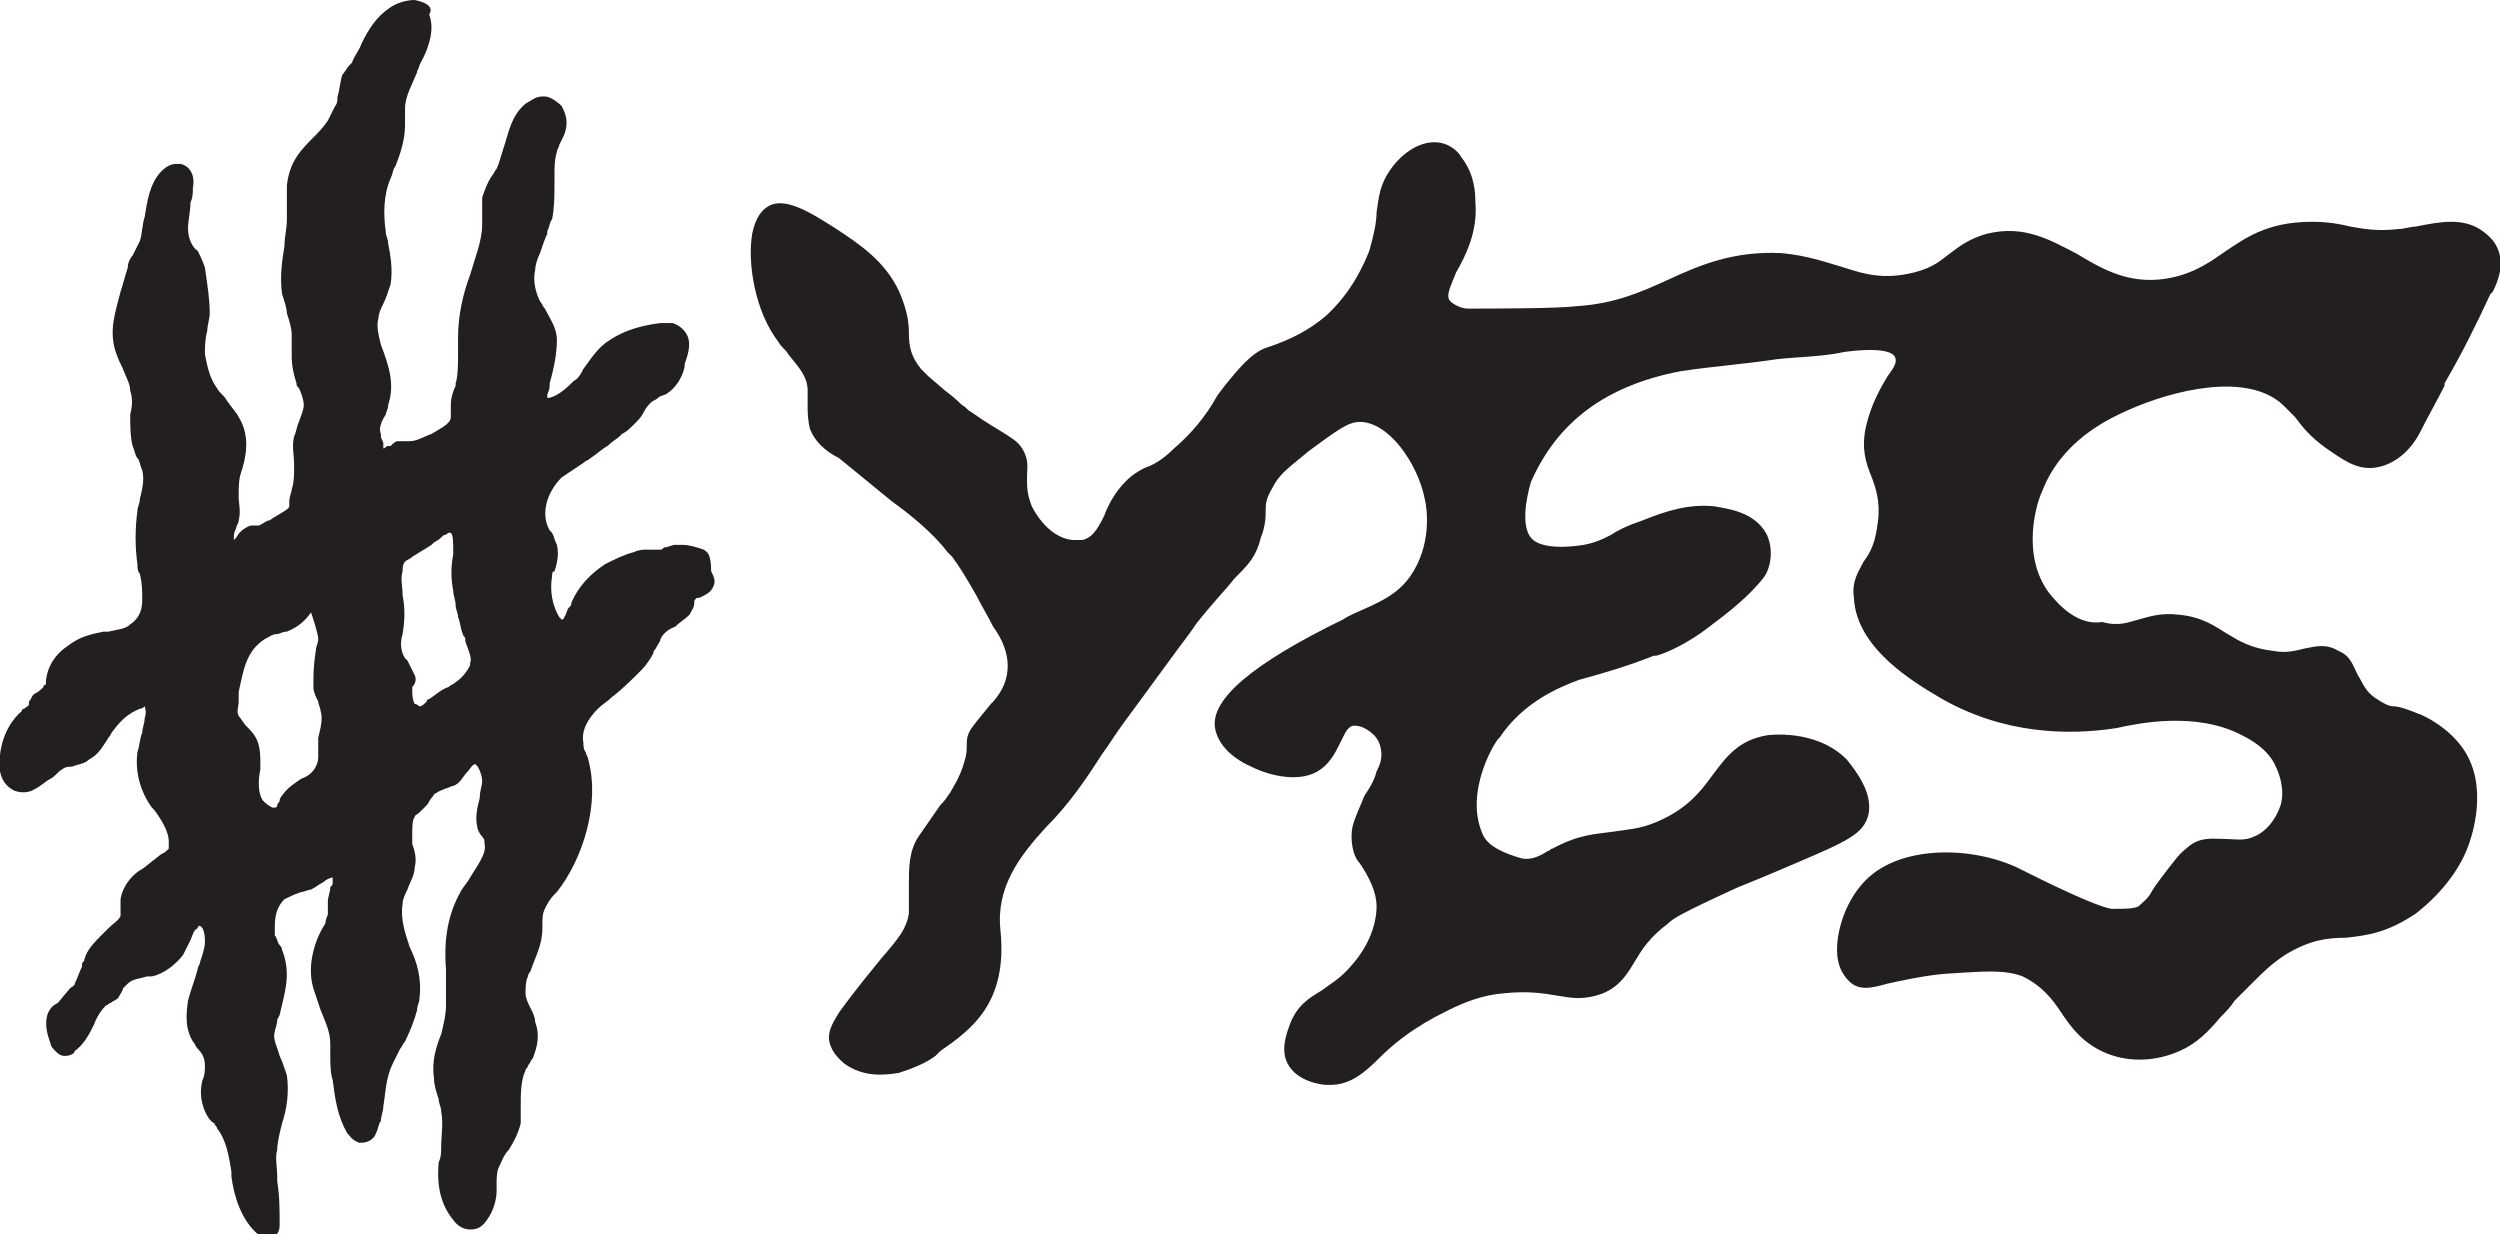
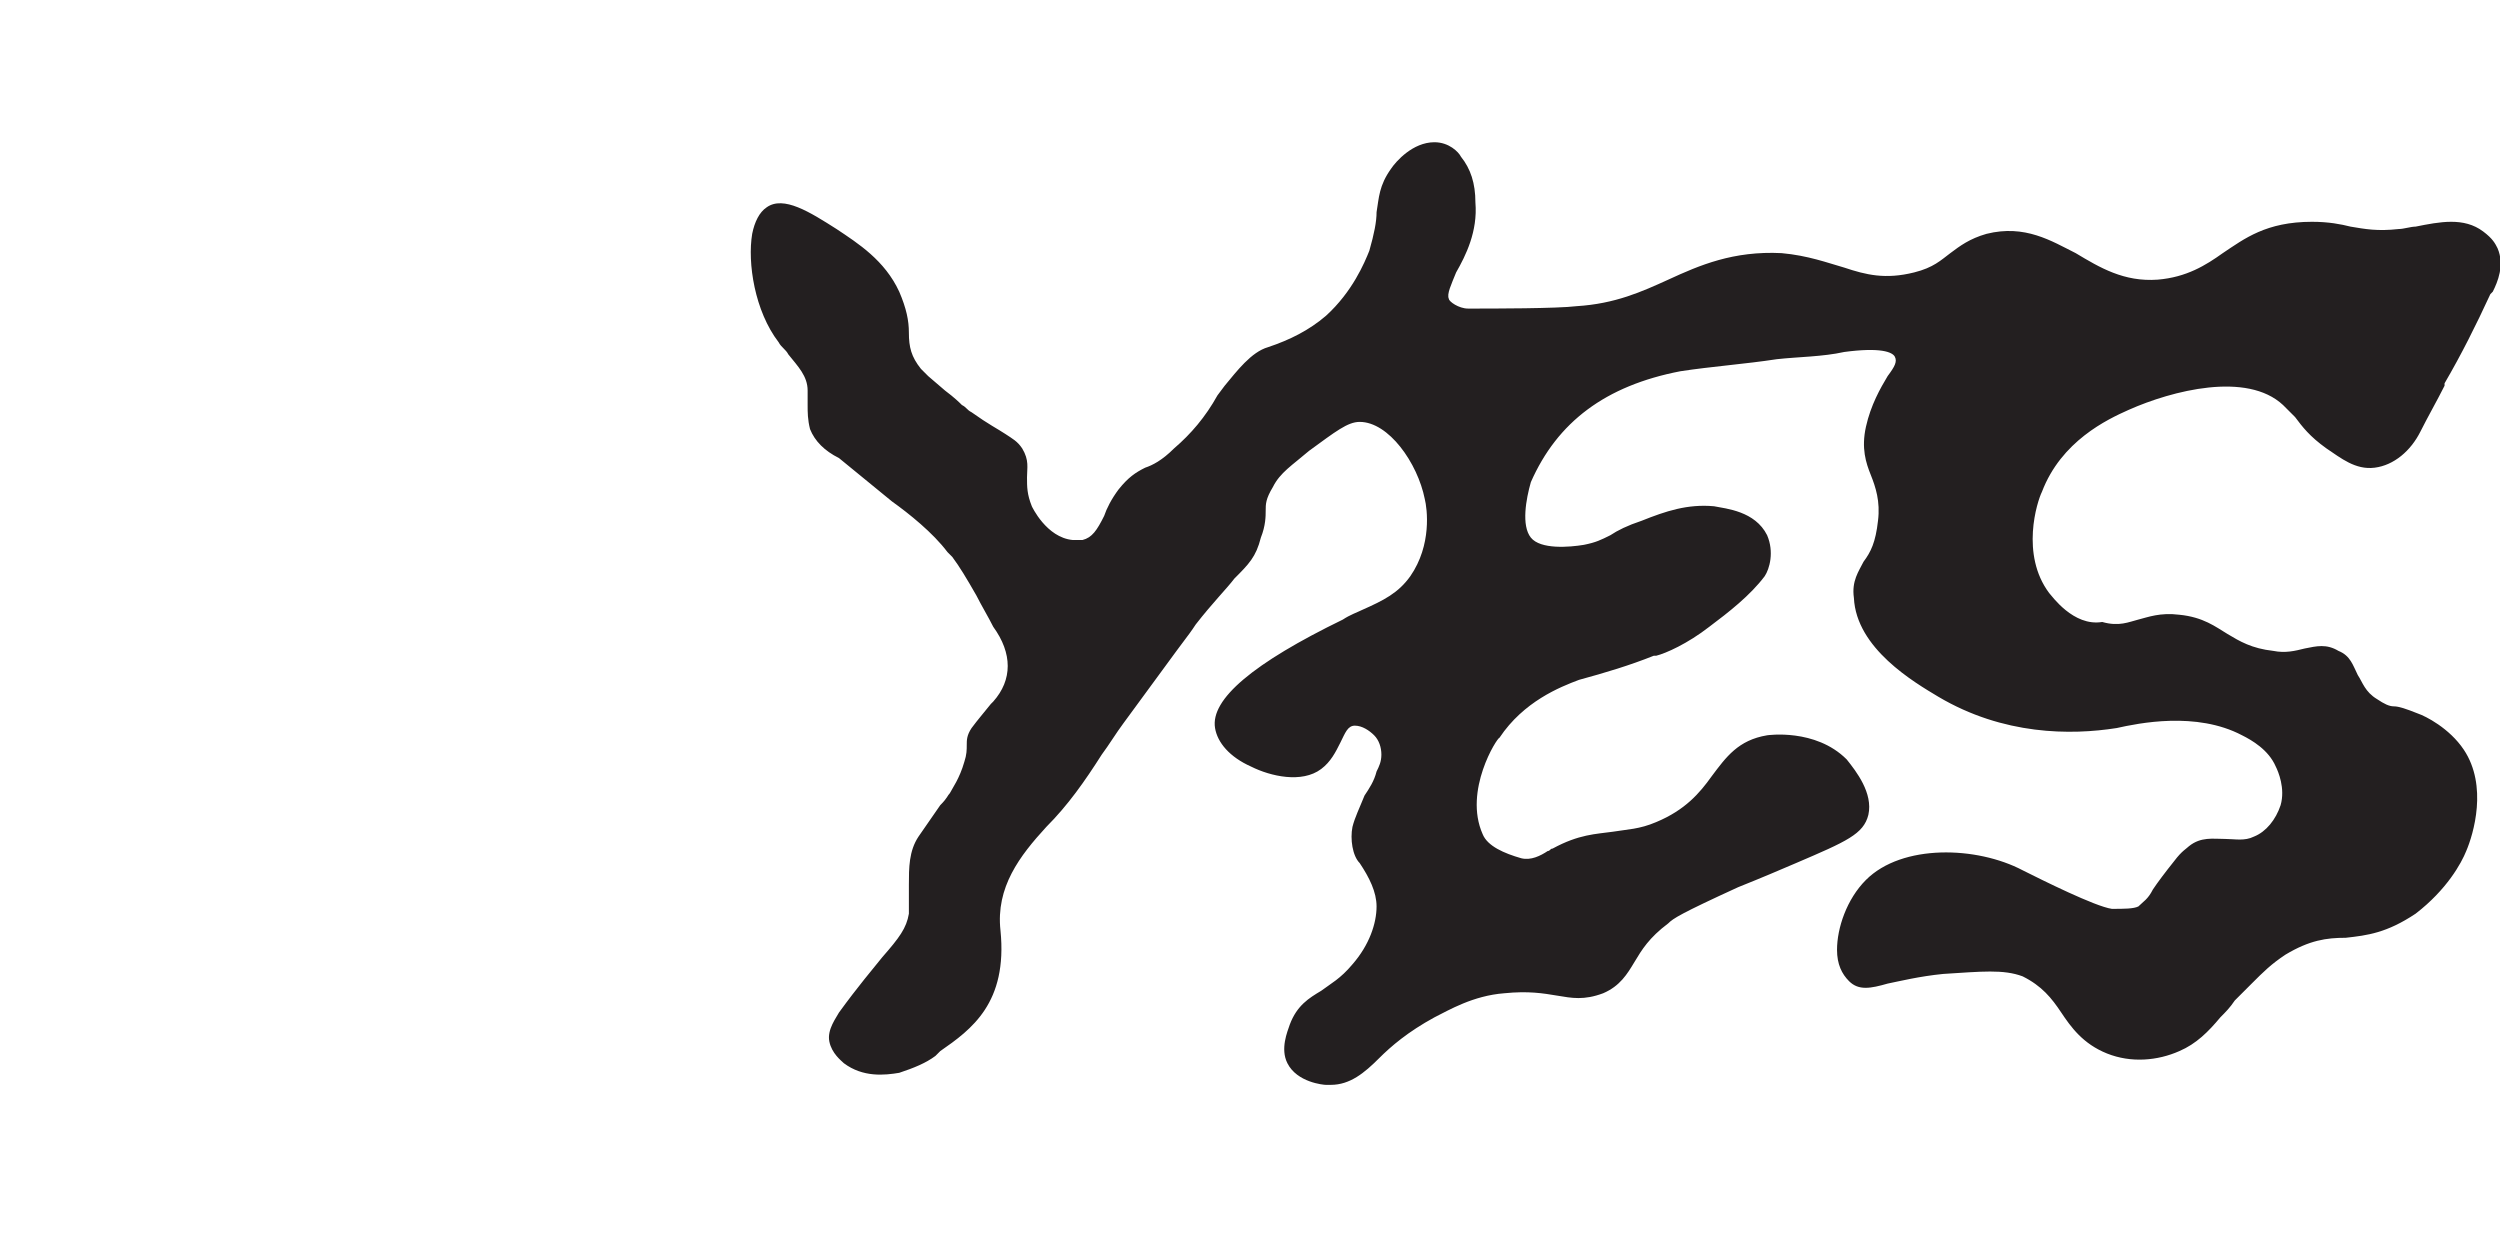
<svg xmlns="http://www.w3.org/2000/svg" xml:space="preserve" style="enable-background:new 0 0 103.7 51.2;" viewBox="0 0 103.7 51.2" y="0px" x="0px" id="Layer_1" version="1.1">
  <style type="text/css">
	.st0{fill:#231F20;}
</style>
  <g>
    <path d="M103.6,10.3c-0.1-0.2-0.2-0.4-0.6-0.7c-0.8-0.6-1.8-0.4-2.8-0.2c-0.2,0-0.5,0.1-0.7,0.1c-0.9,0.1-1.4,0-2-0.1   c-0.4-0.1-0.9-0.2-1.6-0.2c-1.9,0-2.8,0.7-3.7,1.3c-0.7,0.5-1.5,1-2.7,1.1c-1.4,0.1-2.4-0.5-3.4-1.1C85.1,10,84,9.3,82.4,9.7   c-0.7,0.2-1.1,0.5-1.5,0.8c-0.4,0.3-0.7,0.6-1.5,0.8c-1.2,0.3-2,0.1-2.9-0.2c-0.7-0.2-1.5-0.5-2.6-0.6c-2-0.1-3.4,0.5-4.7,1.1   c-1.1,0.5-2.2,1-3.8,1.1c-0.8,0.1-3.5,0.1-4.4,0.1l-0.1,0c-0.4,0-0.8-0.3-0.8-0.4c-0.1-0.2,0.1-0.6,0.3-1.1   c0.4-0.7,0.9-1.7,0.8-2.9c0-0.8-0.2-1.4-0.6-1.9c-0.1-0.2-0.5-0.6-1.1-0.6c-0.9,0-1.6,0.8-1.8,1.1c-0.5,0.7-0.5,1.2-0.6,1.8   c0,0.4-0.1,0.9-0.3,1.6c-0.2,0.5-0.7,1.7-1.8,2.7c-0.7,0.6-1.5,1-2.4,1.3c-0.7,0.2-1.3,1-1.8,1.6l-0.3,0.4   c-0.5,0.9-1.1,1.6-1.8,2.2c-0.5,0.5-0.9,0.7-1.2,0.8c-0.4,0.2-0.7,0.4-1.1,0.9c-0.3,0.4-0.5,0.8-0.6,1.1c-0.3,0.6-0.5,0.9-0.9,1   c-0.1,0-0.3,0-0.4,0c-1.1-0.1-1.7-1.4-1.7-1.4c-0.2-0.5-0.2-0.8-0.2-1.2c0-0.4,0.1-0.7-0.2-1.2c-0.2-0.3-0.4-0.4-0.7-0.6   c-0.3-0.2-0.7-0.4-1.4-0.9c-0.2-0.1-0.2-0.2-0.4-0.3c-0.1-0.1-0.3-0.3-0.7-0.6l-0.7-0.6c-0.2-0.2-0.2-0.2-0.3-0.3   c-0.4-0.5-0.5-0.9-0.5-1.5c0-0.5-0.1-1-0.4-1.7c-0.6-1.3-1.7-2-2.6-2.6c-1.1-0.7-2.2-1.4-2.9-0.9c-0.3,0.2-0.5,0.6-0.6,1.1   c-0.2,1.2,0.1,3.2,1.1,4.5c0.1,0.2,0.3,0.3,0.4,0.5c0.4,0.5,0.8,0.9,0.8,1.5c0,0.2,0,0.4,0,0.6c0,0.3,0,0.6,0.1,1   c0.2,0.5,0.6,0.9,1.2,1.2l2.2,1.8c0.7,0.5,1.7,1.3,2.3,2.1c0.1,0.1,0.2,0.2,0.2,0.2c0.3,0.4,0.6,0.9,1,1.6c0.2,0.4,0.5,0.9,0.7,1.3   c0.8,1.1,0.8,2.2,0,3.1l-0.1,0.1c-0.4,0.5-0.5,0.6-0.8,1c-0.2,0.3-0.2,0.5-0.2,0.7c0,0.2,0,0.4-0.1,0.7c-0.2,0.7-0.5,1.1-0.6,1.3   c-0.1,0.1-0.1,0.2-0.4,0.5l-0.9,1.3c-0.4,0.6-0.4,1.3-0.4,2c0,0.4,0,0.8,0,1.2c-0.1,0.6-0.4,1-1.1,1.8c-0.4,0.5-1,1.2-1.8,2.3   c-0.1,0.2-0.5,0.7-0.4,1.2c0.1,0.5,0.5,0.8,0.6,0.9c0.8,0.6,1.7,0.5,2.3,0.4c0.6-0.2,1.1-0.4,1.5-0.7l0.2-0.2c1.3-0.9,2.8-2,2.5-5   c-0.2-1.8,0.8-3.1,1.9-4.3c0.9-0.9,1.6-1.9,2.3-3c0.3-0.4,0.6-0.9,0.9-1.3l2.2-3c0.6-0.8,0.6-0.8,0.8-1.1c0.7-0.9,1.3-1.5,1.6-1.9   c0.6-0.6,0.9-0.9,1.1-1.7c0.2-0.5,0.2-0.9,0.2-1.1c0-0.3,0-0.5,0.3-1c0.3-0.6,0.8-0.9,1.5-1.5c1.1-0.8,1.6-1.2,2.1-1.2c0,0,0,0,0,0   c1.2,0,2.4,1.7,2.7,3.2c0.1,0.4,0.3,1.9-0.6,3.2c-0.5,0.7-1.1,1-2,1.4c-0.2,0.1-0.5,0.2-0.8,0.4c-3.7,1.8-5.5,3.3-5.3,4.5   c0.1,0.6,0.6,1.2,1.5,1.6c0.8,0.4,2.1,0.7,2.9,0.1c0.4-0.3,0.6-0.7,0.8-1.1c0.2-0.4,0.3-0.7,0.6-0.7c0.3,0,0.6,0.2,0.8,0.4   c0.2,0.2,0.3,0.5,0.3,0.8c0,0.3-0.1,0.5-0.2,0.7c-0.1,0.4-0.3,0.7-0.5,1c-0.2,0.5-0.4,0.9-0.5,1.3c-0.1,0.5,0,1.2,0.3,1.5   c0.4,0.6,0.7,1.2,0.7,1.8c0,0.7-0.3,1.6-1,2.4c-0.5,0.6-0.9,0.8-1.3,1.1c-0.5,0.3-1,0.6-1.3,1.4c-0.1,0.3-0.4,1-0.1,1.6   c0.4,0.8,1.5,0.9,1.6,0.9c0.1,0,0.1,0,0.2,0c0.8,0,1.4-0.5,2-1.1c0.5-0.5,1.2-1.1,2.3-1.7c0.6-0.3,1.6-0.9,2.9-1   c1-0.1,1.6,0,2.2,0.1c0.6,0.1,1.1,0.2,1.9-0.1c0.7-0.3,1-0.8,1.3-1.3c0.3-0.5,0.6-1,1.4-1.6c0.2-0.2,0.5-0.4,2.9-1.5   c1-0.4,1.7-0.7,2.4-1c2.1-0.9,2.8-1.2,3-2c0.2-0.9-0.5-1.8-0.9-2.3c-1.3-1.3-3.3-1-3.3-1c-1.2,0.2-1.7,0.9-2.3,1.7   c-0.5,0.7-1.1,1.4-2.3,1.9c-0.7,0.3-1.2,0.3-1.8,0.4c-0.7,0.1-1.4,0.1-2.5,0.7c-0.1,0-0.1,0.1-0.2,0.1c-0.3,0.2-0.7,0.4-1.1,0.3   c-0.7-0.2-1.4-0.5-1.6-1c-0.8-1.8,0.6-4,0.7-4c1-1.5,2.5-2.1,3.3-2.4c1.1-0.3,2.1-0.6,3.1-1l0.1,0c0.4-0.1,1.3-0.5,2.2-1.2   c0.8-0.6,1.7-1.3,2.3-2.1c0.2-0.3,0.4-1,0.1-1.7c-0.5-1-1.7-1.1-2.2-1.2c-1.1-0.1-2,0.2-3,0.6c-0.6,0.2-1,0.4-1.3,0.6   c-0.4,0.2-0.6,0.3-1.1,0.4c-0.6,0.1-1.8,0.2-2.2-0.3c-0.4-0.5-0.2-1.6,0-2.3c1.1-2.5,3.1-4,6.2-4.6c1.3-0.2,2.7-0.3,4-0.5   c0.9-0.1,1.9-0.1,2.8-0.3c1.5-0.2,2,0,2.1,0.2c0.1,0.2,0,0.4-0.3,0.8c-0.3,0.5-0.7,1.2-0.9,2.1c-0.2,0.9,0,1.5,0.2,2   c0.2,0.5,0.4,1.1,0.3,1.9c-0.1,0.9-0.3,1.3-0.6,1.7c-0.2,0.4-0.5,0.8-0.4,1.5c0.1,2.1,2.5,3.5,3.5,4.1c2.7,1.6,5.5,1.6,7.4,1.3   c0.9-0.2,3.3-0.7,5.2,0.3c0.4,0.2,1.1,0.6,1.4,1.3c0.1,0.2,0.4,0.9,0.2,1.6c-0.2,0.6-0.6,1.1-1.1,1.3c-0.4,0.2-0.8,0.1-1.2,0.1   c-0.5,0-1-0.1-1.5,0.3c-0.1,0.1-0.3,0.2-0.6,0.6c-0.4,0.5-0.7,0.9-0.9,1.2c-0.2,0.4-0.4,0.5-0.6,0.7c-0.2,0.1-0.6,0.1-1.1,0.1   c-0.7-0.1-2.9-1.2-3.7-1.6c-1.9-1-5-1.1-6.5,0.4c-0.8,0.8-1.2,2-1.2,2.9c0,0.6,0.2,1,0.5,1.3c0.4,0.4,0.9,0.3,1.6,0.1   c0.5-0.1,1.3-0.3,2.3-0.4c1.6-0.1,2.5-0.2,3.3,0.1c0.8,0.4,1.2,0.9,1.6,1.5c0.4,0.6,0.9,1.3,1.9,1.7c1,0.4,2.1,0.3,3-0.1   c0.7-0.3,1.2-0.8,1.7-1.4c0.2-0.2,0.4-0.4,0.6-0.7c0.3-0.3,0.5-0.5,0.7-0.7c0.5-0.5,0.8-0.8,1.4-1.2c1-0.6,1.7-0.7,2.5-0.7   c0.9-0.1,1.7-0.2,2.9-1c1.3-1,1.9-2.1,2.1-2.6c0.3-0.7,0.9-2.7-0.1-4.2c-0.6-0.9-1.6-1.4-1.9-1.5c-0.5-0.2-0.8-0.3-1-0.3   c-0.2,0-0.4-0.1-0.7-0.3c-0.5-0.3-0.6-0.7-0.8-1c-0.2-0.4-0.3-0.8-0.8-1c-0.5-0.3-0.9-0.2-1.4-0.1c-0.4,0.1-0.8,0.2-1.3,0.1   c-0.9-0.1-1.4-0.4-1.9-0.7c-0.5-0.3-1-0.7-2-0.8c-0.8-0.1-1.3,0.1-1.7,0.2c-0.4,0.1-0.8,0.3-1.5,0.1C86,26,85.1,24.7,85,24.6   c-1.2-1.6-0.5-3.8-0.3-4.2c0.8-2.1,2.7-3,3.6-3.4c1.8-0.8,4.9-1.6,6.4-0.2c0.2,0.2,0.3,0.3,0.5,0.5c0.3,0.4,0.6,0.8,1.3,1.3   c0.6,0.4,1.2,0.9,2,0.8c0.8-0.1,1.5-0.7,1.9-1.5c0.3-0.6,0.7-1.3,1-1.9l0-0.1c0.7-1.2,1.3-2.4,1.9-3.7l0.1-0.1   C103.6,11.7,103.9,11,103.6,10.3z" class="st0" />
-     <path d="M29.2,22.8c-0.3-0.1-0.6-0.2-0.9-0.2c-0.1,0-0.2,0-0.3,0c-0.1,0-0.3,0.1-0.4,0.1c-0.1,0-0.1,0.1-0.2,0.1   c-0.1,0-0.2,0-0.4,0c-0.1,0-0.1,0-0.2,0c-0.1,0-0.3,0-0.5,0.1c-0.4,0.1-0.8,0.3-1.2,0.5c-0.6,0.4-1.1,0.9-1.4,1.6   c0,0.1,0,0.1-0.1,0.2l0,0c-0.1,0.1-0.1,0.3-0.2,0.4c0,0.1-0.1,0.1-0.1,0.1c0,0,0,0-0.1-0.1c-0.3-0.5-0.4-1.1-0.3-1.7   c0-0.1,0-0.2,0.1-0.2c0.1-0.3,0.2-0.7,0.1-1.1c-0.1-0.2-0.1-0.3-0.2-0.5c0,0-0.1-0.1-0.1-0.1c-0.4-0.7-0.1-1.6,0.5-2.2   c0.3-0.2,0.6-0.4,0.9-0.6l0,0c0.1-0.1,0.2-0.1,0.3-0.2c0.3-0.2,0.5-0.4,0.7-0.5c0.2-0.2,0.4-0.3,0.5-0.4l0.1-0.1   c0.2-0.1,0.3-0.2,0.5-0.4c0.2-0.2,0.3-0.3,0.4-0.5c0.1-0.2,0.2-0.3,0.3-0.4c0.1-0.1,0.2-0.1,0.3-0.2c0.1-0.1,0.3-0.1,0.4-0.2   c0.3-0.2,0.6-0.6,0.7-1.1c0,0,0,0,0-0.1l0,0c0.1-0.3,0.3-0.8,0.1-1.2c-0.1-0.2-0.3-0.4-0.6-0.5c-0.1,0-0.2,0-0.3,0   c-0.1,0-0.2,0-0.2,0c-0.8,0.1-1.5,0.3-2.1,0.7c-0.5,0.3-0.8,0.8-1.1,1.2l0,0c-0.1,0.2-0.2,0.4-0.4,0.5c-0.2,0.2-0.6,0.6-1,0.7h0   c-0.1,0-0.1,0-0.1,0h0c0,0,0-0.1,0-0.1c0-0.1,0.1-0.2,0.1-0.4c0,0,0-0.1,0-0.1c0.2-0.7,0.3-1.3,0.3-1.8c0-0.5-0.3-0.9-0.5-1.3   c-0.1-0.1-0.1-0.2-0.2-0.3c-0.2-0.4-0.3-0.9-0.2-1.3c0-0.2,0.1-0.5,0.2-0.7c0.1-0.3,0.2-0.6,0.3-0.8l0-0.1c0.1-0.2,0.1-0.4,0.2-0.5   c0.1-0.5,0.1-1,0.1-1.5l0,0c0-0.1,0-0.2,0-0.3c0-0.3,0-0.7,0.1-1c0-0.1,0.1-0.2,0.1-0.3l0,0c0.1-0.2,0.3-0.5,0.3-0.9   c0-0.3-0.1-0.5-0.2-0.7c-0.2-0.2-0.5-0.4-0.7-0.4c0,0,0,0-0.1,0c-0.3,0-0.5,0.2-0.7,0.3c-0.6,0.5-0.7,1.2-0.9,1.8   c-0.1,0.3-0.2,0.7-0.3,0.9c-0.1,0.1-0.1,0.2-0.2,0.3c-0.2,0.3-0.3,0.6-0.4,0.9c0,0.2,0,0.5,0,0.7c0,0.1,0,0.3,0,0.4   c0,0.7-0.3,1.4-0.5,2.1c-0.3,0.8-0.5,1.7-0.5,2.6c0,0.2,0,0.4,0,0.6c0,0.5,0,1-0.1,1.3c0,0,0,0.1,0,0.1l0,0   c-0.1,0.2-0.2,0.5-0.2,0.8c0,0.1,0,0.2,0,0.3c0,0.1,0,0.2,0,0.2c0,0.3-0.5,0.5-0.8,0.7c-0.3,0.1-0.6,0.3-0.9,0.3c0,0,0,0-0.1,0   c-0.1,0-0.2,0-0.4,0c-0.1,0-0.2,0.1-0.3,0.2c0,0,0,0-0.1,0c-0.1,0-0.1,0.1-0.2,0.1l0,0c0,0,0,0,0,0c0,0,0,0,0,0c0-0.1,0-0.1,0-0.2   c0-0.1-0.1-0.2-0.1-0.3l0,0c0,0,0,0,0-0.1c-0.1-0.2,0-0.5,0.2-0.8c0-0.1,0.1-0.2,0.1-0.4c0.3-0.9,0-1.7-0.3-2.5   c-0.1-0.4-0.2-0.8-0.1-1.1c0-0.2,0.1-0.4,0.2-0.6c0.1-0.2,0.2-0.5,0.3-0.8c0.1-0.6,0-1.2-0.1-1.7l0,0c0-0.2-0.1-0.3-0.1-0.5   c-0.1-0.7-0.1-1.5,0.2-2.2c0.1-0.2,0.1-0.4,0.2-0.5c0.2-0.5,0.4-1.1,0.4-1.7c0-0.1,0-0.3,0-0.4c0-0.1,0-0.2,0-0.3   c0-0.5,0.3-1,0.5-1.5c0-0.1,0.1-0.2,0.1-0.3c0.5-0.9,0.6-1.6,0.4-2.1C18,0.3,17.7,0.1,17.2,0c-0.3,0-0.7,0.1-1,0.3   c-0.6,0.4-0.9,0.9-1.2,1.5c-0.1,0.3-0.3,0.5-0.4,0.8c0,0-0.1,0.1-0.1,0.1c-0.1,0.1-0.2,0.3-0.3,0.4C14.1,3.4,14.1,3.7,14,4   c0,0.1,0,0.3-0.1,0.4c-0.1,0.2-0.2,0.4-0.3,0.6c-0.2,0.3-0.4,0.5-0.6,0.7c-0.5,0.5-1,1-1.1,2c0,0.3,0,0.6,0,0.8c0,0.2,0,0.4,0,0.6   c0,0.4-0.1,0.7-0.1,1.1l0,0c-0.1,0.6-0.2,1.3-0.1,2c0.1,0.3,0.2,0.6,0.2,0.8c0.1,0.3,0.2,0.6,0.2,0.9c0,0.1,0,0.3,0,0.4l0,0   c0,0.2,0,0.3,0,0.5c0,0.4,0.1,0.8,0.2,1.1c0,0.1,0,0.1,0.1,0.2l0,0c0.1,0.2,0.2,0.5,0.2,0.7c0,0.2-0.1,0.4-0.2,0.7   c-0.1,0.2-0.1,0.4-0.2,0.6c-0.1,0.4,0,0.8,0,1.2l0,0.1c0,0.3,0,0.6-0.1,0.9l0,0c0,0.1-0.1,0.3-0.1,0.5c0,0.1,0,0.1,0,0.2l0,0   c0,0,0,0,0,0c0,0.1-0.2,0.2-0.7,0.5l0,0c-0.1,0.1-0.2,0.1-0.2,0.1c-0.2,0.1-0.3,0.2-0.4,0.2l0,0c0,0,0,0,0,0c-0.1,0-0.2,0-0.3,0   c-0.3,0.1-0.5,0.3-0.6,0.5c0,0-0.1,0.1-0.1,0.1c0,0,0-0.1,0-0.1c0-0.1,0-0.2,0.1-0.4l0,0c0-0.1,0.1-0.2,0.1-0.3c0.1-0.4,0-0.7,0-1   c0-0.4,0-0.7,0.1-1c0.2-0.6,0.4-1.5-0.1-2.3c-0.1-0.2-0.3-0.4-0.5-0.7l0,0c-0.1-0.2-0.3-0.3-0.4-0.5c-0.3-0.4-0.4-0.9-0.5-1.4   c0-0.3,0-0.6,0.1-1c0-0.2,0.1-0.5,0.1-0.7c0-0.6-0.1-1.2-0.2-1.9c-0.1-0.3-0.2-0.5-0.3-0.7C8,10.3,7.8,9.9,7.8,9.5   c0-0.4,0.1-0.7,0.1-1.1l0,0C8,8.2,8,8,8,7.8c0.1-0.5-0.1-0.9-0.5-1c-0.1,0-0.1,0-0.2,0c-0.2,0-0.4,0.1-0.6,0.3C6.2,7.6,6.1,8.4,6,9   c-0.1,0.3-0.1,0.7-0.2,1c-0.1,0.2-0.2,0.4-0.3,0.6c-0.1,0.1-0.2,0.3-0.2,0.5c-0.1,0.3-0.2,0.7-0.3,1c-0.2,0.8-0.5,1.6-0.2,2.5   c0.1,0.3,0.2,0.5,0.3,0.7c0.1,0.3,0.3,0.6,0.3,0.9c0.1,0.3,0.1,0.6,0,1c0,0.4,0,0.9,0.1,1.3c0.1,0.2,0.1,0.4,0.2,0.5   c0.1,0.1,0.1,0.3,0.2,0.5c0.1,0.4,0,0.8-0.1,1.2c0,0.2-0.1,0.3-0.1,0.5c-0.1,0.7-0.1,1.5,0,2.2c0,0.1,0,0.3,0.1,0.4   c0.1,0.4,0.1,0.7,0.1,1.1c0,0.5-0.2,0.8-0.5,1c-0.2,0.2-0.5,0.2-0.9,0.3l-0.2,0c-0.5,0.1-1,0.2-1.5,0.6c-0.6,0.4-0.9,1-0.9,1.6l0,0   c0,0,0,0,0,0c0,0-0.1,0-0.1,0.1c-0.1,0.1-0.2,0.2-0.4,0.3c-0.1,0.1-0.1,0.2-0.2,0.3c0,0,0,0.1,0,0.1c0,0.1-0.1,0.1-0.2,0.2l0,0   c0,0-0.1,0-0.1,0.1C0.2,30.1-0.1,31.1,0,32c0.1,0.5,0.4,0.7,0.6,0.8c0.3,0.1,0.6,0.1,0.9-0.1c0.2-0.1,0.4-0.3,0.6-0.4   c0.2-0.1,0.3-0.3,0.5-0.4c0.1-0.1,0.3-0.1,0.4-0.1c0.2-0.1,0.5-0.1,0.7-0.3c0.4-0.2,0.6-0.6,0.8-0.9l0,0c0.1-0.1,0.1-0.2,0.2-0.3   c0.3-0.4,0.6-0.7,1.1-0.9c0.1,0,0.2-0.1,0.2-0.1c0,0,0,0,0,0c0,0,0.1,0.2,0,0.5c0,0.2-0.1,0.4-0.1,0.6l0,0   c-0.1,0.2-0.1,0.5-0.2,0.8c-0.1,0.8,0.1,1.6,0.6,2.3l0.1,0.1c0.3,0.4,0.6,0.9,0.6,1.3c0,0.1,0,0.2,0,0.3c0,0-0.1,0.1-0.1,0.1   c-0.1,0.1-0.2,0.1-0.3,0.2l0,0C6.2,35.8,6,36,5.8,36.1c-0.3,0.2-0.7,0.6-0.8,1.2c0,0.1,0,0.3,0,0.4c0,0.1,0,0.2,0,0.3   c-0.1,0.2-0.3,0.3-0.5,0.5l0,0c-0.1,0.1-0.1,0.1-0.2,0.2c-0.4,0.4-0.7,0.7-0.8,1.1c0,0.1-0.1,0.1-0.1,0.2l0,0.1   c-0.1,0.2-0.2,0.5-0.3,0.7c0,0.1-0.1,0.1-0.2,0.2l-0.5,0.6C2.2,41.7,2.1,41.8,2,42c-0.2,0.5,0,1,0.1,1.3c0,0.1,0.1,0.2,0.2,0.3   c0.1,0.1,0.2,0.2,0.4,0.2c0.2,0,0.4-0.1,0.4-0.2c0.4-0.3,0.6-0.7,0.8-1.1c0.1-0.3,0.3-0.6,0.5-0.8c0.1,0,0.1-0.1,0.2-0.1   c0.1-0.1,0.2-0.1,0.3-0.2C5,41.2,5.1,41.1,5.1,41c0.1-0.1,0.1-0.1,0.2-0.2c0.2-0.2,0.5-0.2,0.8-0.3c0.1,0,0.1,0,0.2,0   c0.5-0.1,1-0.5,1.3-0.9c0.1-0.2,0.2-0.4,0.3-0.6l0,0c0.1-0.2,0.1-0.4,0.3-0.5c0,0,0-0.1,0.1-0.1c0,0,0,0,0.1,0.1   c0.1,0.2,0.1,0.4,0.1,0.6c0,0.2-0.1,0.5-0.2,0.8c0,0.1-0.1,0.2-0.1,0.3c-0.1,0.4-0.3,0.9-0.4,1.3c-0.1,0.7-0.1,1.2,0.2,1.7   c0.1,0.1,0.1,0.2,0.2,0.3c0.2,0.2,0.3,0.4,0.3,0.7c0,0.2,0,0.4-0.1,0.6c-0.1,0.4-0.1,0.8,0.1,1.3c0.1,0.2,0.2,0.4,0.4,0.5   c0,0.1,0.1,0.1,0.1,0.2c0.4,0.5,0.5,1.2,0.6,1.8l0,0.2c0.1,0.8,0.4,1.8,1.1,2.4c0.1,0.1,0.3,0.2,0.4,0.2c0.1,0,0.2,0,0.3-0.1   c0.2-0.2,0.2-0.4,0.2-0.5c0-0.6,0-1.2-0.1-1.8l0-0.2c0-0.4-0.1-0.8,0-1.1c0-0.3,0.1-0.7,0.2-1.1c0.2-0.6,0.3-1.3,0.2-2   c-0.1-0.3-0.2-0.6-0.3-0.8c-0.1-0.4-0.3-0.7-0.2-1c0-0.1,0.1-0.3,0.1-0.5l0.1-0.2c0.2-0.9,0.5-1.7,0.1-2.7c0-0.1-0.1-0.2-0.1-0.2   c-0.1-0.1-0.1-0.3-0.2-0.4c0-0.1,0-0.3,0-0.4c0-0.6,0.2-0.9,0.4-1.1c0.2-0.1,0.4-0.2,0.7-0.3c0.1,0,0.3-0.1,0.4-0.1   c0.2-0.1,0.3-0.2,0.5-0.3c0.1-0.1,0.3-0.2,0.4-0.2c0,0,0,0.1,0,0.2c0,0.1,0,0.1-0.1,0.2c0,0.2-0.1,0.4-0.1,0.6c0,0.1,0,0.2,0,0.3   l0,0c0,0.1,0,0.1,0,0.2c0,0.1-0.1,0.2-0.1,0.4l0,0C13.1,38.9,12.7,40,13,41c0.1,0.3,0.2,0.6,0.3,0.9l0,0c0.2,0.5,0.4,0.9,0.4,1.4   c0,0.1,0,0.1,0,0.2l0,0.1c0,0.1,0,0.1,0,0.2c0,0.3,0,0.7,0.1,1c0.1,0.8,0.2,1.5,0.6,2.2c0.1,0.1,0.2,0.3,0.5,0.4c0,0,0.1,0,0.1,0   c0.2,0,0.5-0.1,0.6-0.4c0.1-0.2,0.1-0.4,0.2-0.5c0-0.2,0.1-0.4,0.1-0.6c0.1-0.6,0.1-1.2,0.4-1.8c0.1-0.2,0.2-0.4,0.3-0.6l0,0   c0.1-0.1,0.1-0.2,0.2-0.3c0.2-0.4,0.4-0.9,0.5-1.3c0-0.2,0.1-0.3,0.1-0.5c0.1-0.8-0.1-1.5-0.4-2.1c-0.2-0.6-0.4-1.2-0.3-1.8   c0-0.2,0.1-0.4,0.2-0.6c0.1-0.3,0.3-0.6,0.3-0.9c0.1-0.4,0-0.7-0.1-1c0-0.1,0-0.2,0-0.3c0-0.4,0-0.7,0.1-0.8c0-0.1,0.1-0.1,0.2-0.2   c0.1-0.1,0.2-0.2,0.3-0.3c0.1-0.1,0.1-0.2,0.2-0.3l0,0c0.1-0.1,0.1-0.2,0.2-0.2c0.1-0.1,0.2-0.1,0.4-0.2c0.1,0,0.2-0.1,0.3-0.1   c0.3-0.1,0.4-0.4,0.6-0.6c0.1-0.1,0.2-0.3,0.3-0.3c0.1,0,0.3,0.4,0.3,0.7c0,0.2-0.1,0.4-0.1,0.7c-0.1,0.4-0.2,0.8-0.1,1.2   c0,0.1,0.1,0.3,0.2,0.4c0.1,0.1,0.1,0.2,0.1,0.3c0.1,0.4-0.3,0.9-0.6,1.4c-0.1,0.2-0.3,0.4-0.4,0.6c-0.5,0.9-0.7,1.9-0.6,3.2   c0,0.3,0,0.5,0,0.8l0,0.1c0,0.2,0,0.4,0,0.6c0,0.4-0.1,0.8-0.2,1.2c-0.2,0.5-0.4,1.1-0.3,1.8c0,0.3,0.1,0.6,0.2,0.9   c0,0.2,0.1,0.3,0.1,0.5c0.1,0.5,0,1,0,1.5c0,0.2,0,0.4-0.1,0.6c-0.1,1,0.1,1.8,0.6,2.4c0.2,0.3,0.5,0.4,0.7,0.4h0   c0.3,0,0.5-0.1,0.7-0.4c0.3-0.4,0.4-0.9,0.4-1.2c0-0.1,0-0.2,0-0.3l0,0c0-0.2,0-0.5,0.1-0.7c0.1-0.2,0.2-0.5,0.4-0.7   c0.2-0.3,0.4-0.7,0.5-1.1c0-0.2,0-0.4,0-0.6v-0.1c0-0.5,0-1.1,0.2-1.5c0-0.1,0.1-0.1,0.1-0.2l0,0c0.1-0.1,0.1-0.2,0.2-0.3   c0.2-0.5,0.3-1,0.1-1.5c0-0.2-0.1-0.4-0.2-0.6c-0.1-0.2-0.2-0.4-0.2-0.6c0-0.2,0-0.5,0.1-0.7c0-0.1,0.1-0.2,0.1-0.2l0,0   c0.2-0.6,0.5-1.1,0.5-1.8l0-0.1c0-0.3,0-0.5,0.1-0.7c0.1-0.2,0.2-0.4,0.4-0.6l0.1-0.1c1.1-1.4,1.8-3.7,1.3-5.5   c0-0.1-0.1-0.2-0.1-0.3c-0.1-0.1-0.1-0.3-0.1-0.4c-0.1-0.5,0.2-1,0.6-1.4c0.2-0.2,0.4-0.3,0.6-0.5c0.4-0.3,0.8-0.7,1.2-1.1   c0.2-0.2,0.4-0.5,0.5-0.7c0-0.1,0.1-0.2,0.1-0.2c0.1-0.2,0.2-0.3,0.2-0.4c0.1-0.2,0.3-0.4,0.6-0.5c0.2-0.2,0.4-0.3,0.6-0.5   c0.1-0.2,0.2-0.3,0.2-0.5c0-0.1,0-0.1,0.1-0.2c0,0,0.1,0,0.1,0l0,0c0.2-0.1,0.5-0.2,0.6-0.5c0.1-0.2,0-0.4-0.1-0.6   C29.5,22.9,29.3,22.9,29.2,22.8z M17.2,28c-0.1-0.2-0.2-0.4-0.3-0.6l0,0c0,0-0.1-0.1-0.1-0.1c-0.2-0.3-0.2-0.7-0.1-1   c0.1-0.6,0.1-1.1,0-1.6c0-0.4-0.1-0.7,0-1c0-0.1,0-0.3,0.1-0.4c0.1-0.1,0.2-0.1,0.3-0.2l0,0c0.3-0.2,0.5-0.3,0.8-0.5l0.1-0.1   c0.2-0.1,0.3-0.2,0.4-0.3c0.1,0,0.2-0.1,0.2-0.1c0,0,0.1,0,0.1,0c0.1,0.1,0.1,0.4,0.1,0.8c0,0,0,0.1,0,0.1c-0.1,0.5-0.1,1,0,1.5   c0,0.2,0.1,0.4,0.1,0.6c0,0.2,0.1,0.3,0.1,0.5c0.1,0.2,0.1,0.5,0.2,0.7c0,0.1,0.1,0.1,0.1,0.2l0,0.1c0.1,0.3,0.3,0.7,0.2,0.9   c0,0,0,0,0,0.1c-0.1,0.2-0.3,0.5-0.6,0.7c-0.1,0.1-0.2,0.1-0.3,0.2c-0.3,0.1-0.5,0.3-0.8,0.5c0,0-0.1,0-0.1,0.1l0,0   c-0.1,0.1-0.2,0.2-0.3,0.2c0,0-0.1-0.1-0.2-0.1c-0.1-0.2-0.1-0.4-0.1-0.6l0-0.1C17.2,28.4,17.3,28.2,17.2,28z M10.7,30.8   c-0.1-0.3-0.3-0.5-0.5-0.7c-0.1-0.1-0.2-0.3-0.3-0.4c-0.1-0.2,0-0.4,0-0.6c0-0.1,0-0.2,0-0.3l0-0.1c0.2-0.9,0.3-1.7,1.1-2.2   c0.2-0.1,0.3-0.2,0.5-0.2c0.1,0,0.2-0.1,0.4-0.1c0.5-0.2,0.8-0.5,1-0.8c0,0,0,0,0,0c0.1,0.3,0.3,0.9,0.3,1.1c0,0.2-0.1,0.3-0.1,0.5   l0,0C13,27.6,13,28,13,28.5c0,0.2,0.1,0.4,0.2,0.6c0,0.1,0.1,0.3,0.1,0.4c0.1,0.3,0,0.7-0.1,1.1l0,0.1c0,0.1,0,0.1,0,0.2   c0,0.1,0,0.2,0,0.4c0,0.2,0,0.3-0.1,0.5c-0.1,0.2-0.3,0.4-0.6,0.5c-0.3,0.2-0.6,0.4-0.8,0.7c-0.1,0.1-0.1,0.2-0.1,0.2l0,0   c0,0.1-0.1,0.1-0.1,0.2c0,0.1-0.1,0.1-0.1,0.1l0,0c0,0,0,0-0.1,0c-0.2-0.1-0.3-0.2-0.4-0.3c-0.2-0.3-0.2-0.8-0.1-1.3   c0-0.1,0-0.1,0-0.2C10.8,31.4,10.8,31.1,10.7,30.8z M13.3,27.2L13.3,27.2L13.3,27.2L13.3,27.2z" class="st0" />
  </g>
</svg>